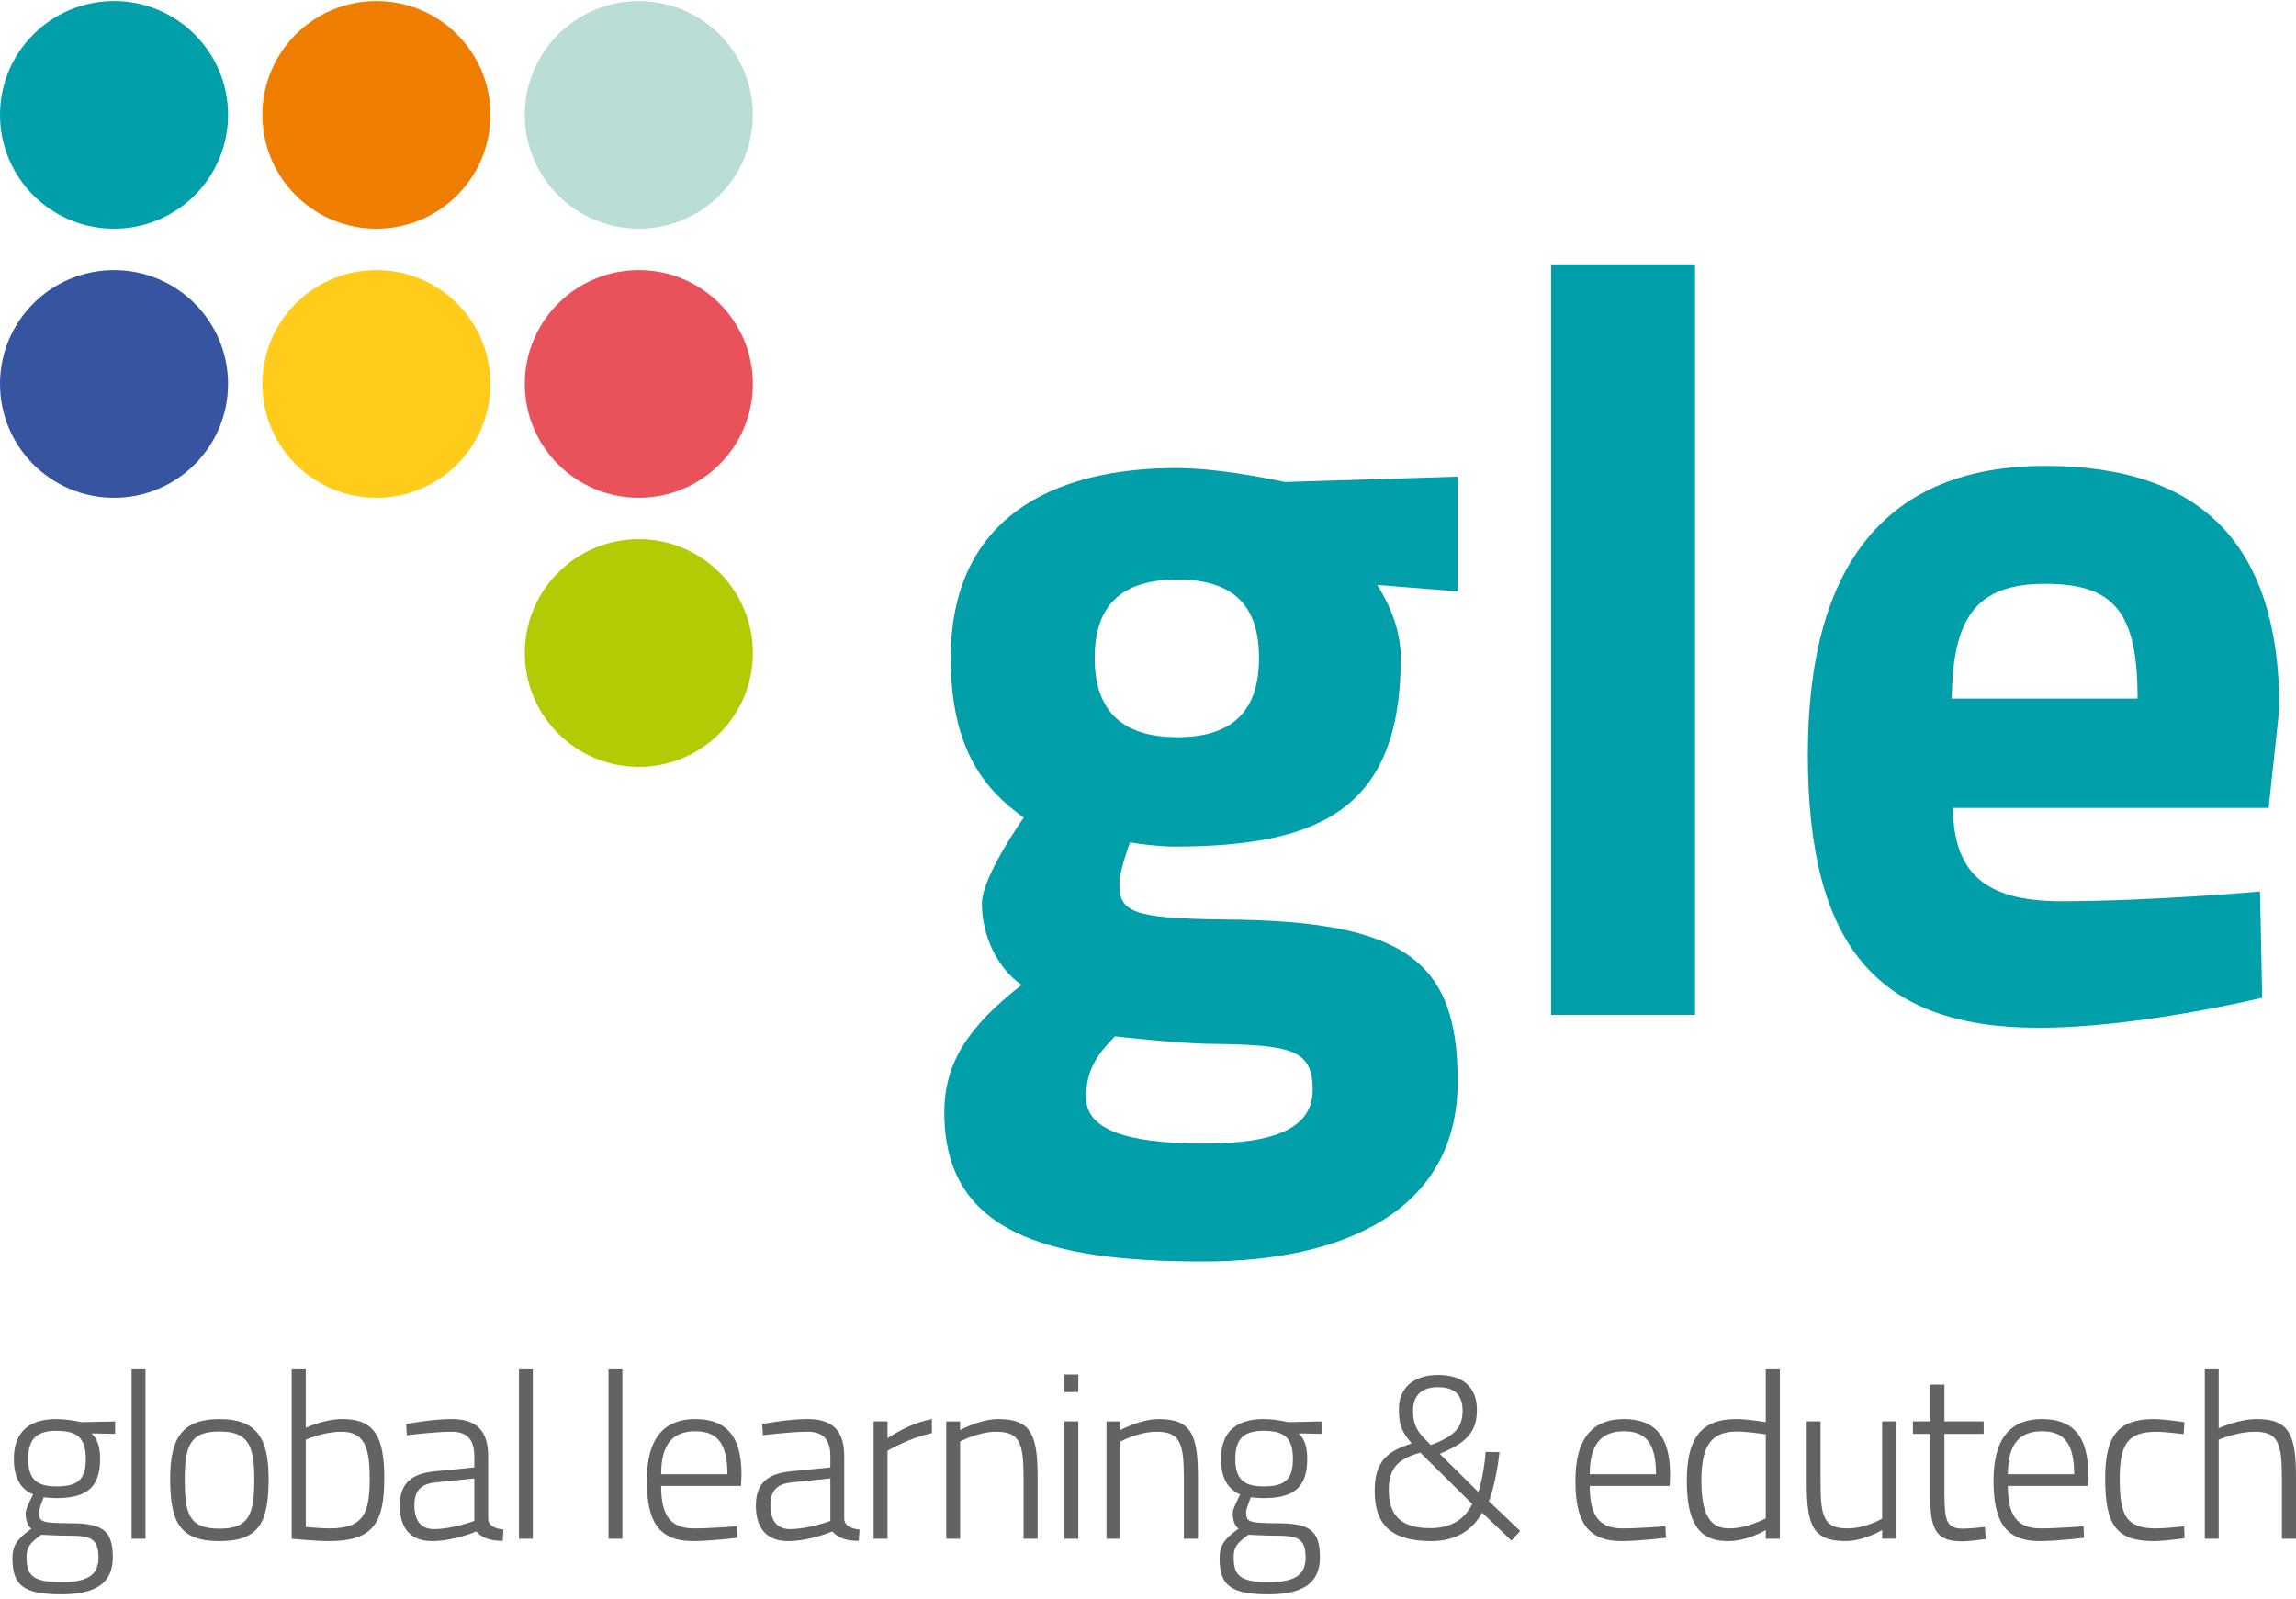
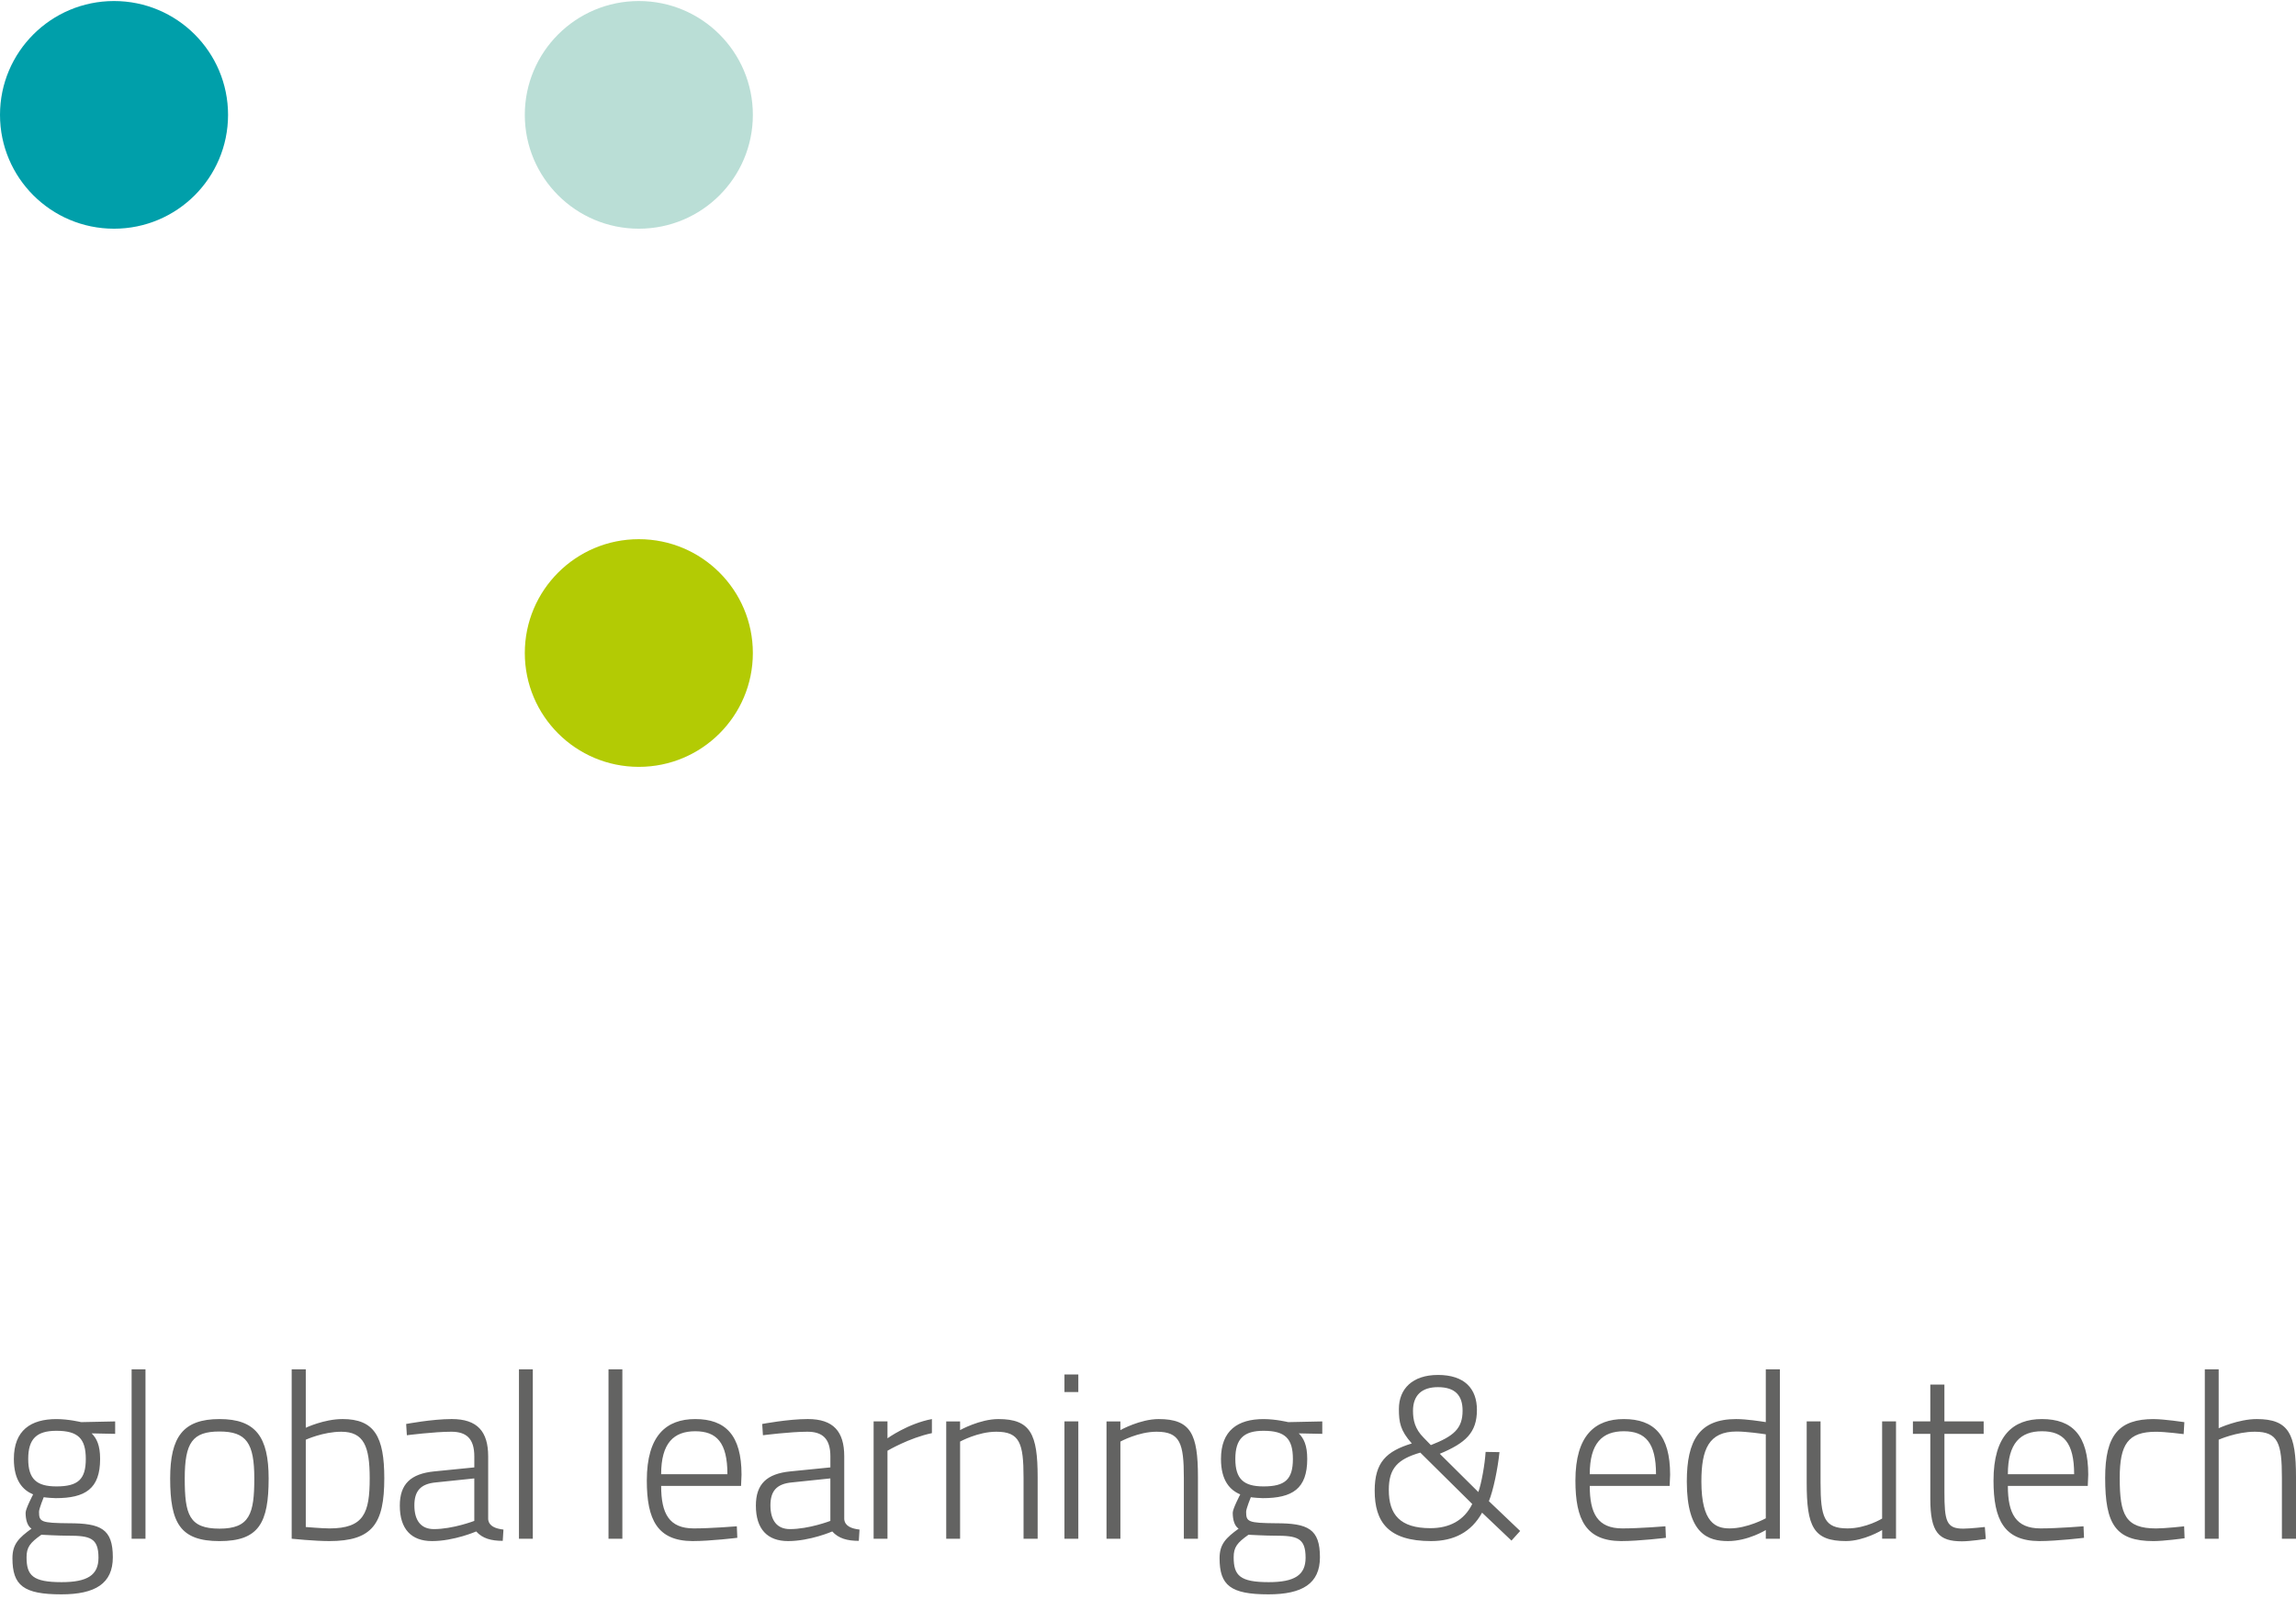
<svg xmlns="http://www.w3.org/2000/svg" width="428" height="298" viewBox="0 0 428 298" fill="none">
-   <path d="M363.829 130.216C364.029 115.025 368.434 108.829 381.249 108.829C394.064 108.829 398.469 114.025 398.469 130.216H363.829ZM384.251 167.994C369.836 167.994 364.23 162.597 364.029 150.603H422.894L424.895 132.016C424.895 101.835 410.68 86.844 381.249 86.844C351.818 86.844 337.002 105.032 337.002 140.61C337.002 176.188 349.818 191.578 380.05 191.578C398.669 191.578 421.695 185.981 421.695 185.981L421.295 166.194C421.295 166.194 400.672 167.994 384.254 167.994M289.15 189.178H315.979V49.266H289.15V189.181V189.178ZM219.475 137.413C208.663 137.413 204.059 132.016 204.059 122.622C204.059 113.228 208.663 108.031 219.475 108.031C230.287 108.031 234.692 113.228 234.692 122.622C234.692 132.016 230.287 137.413 219.475 137.413ZM225.88 194.575C240.696 194.775 244.699 195.575 244.699 203.169C244.699 210.366 237.49 213.163 224.478 213.163C209.462 213.163 202.453 210.363 202.453 204.569C202.453 199.572 204.456 196.572 207.859 193.175C207.859 193.175 220.271 194.575 225.877 194.575M224.28 235.153C250.108 235.153 271.732 225.959 271.732 201.575C271.732 179.187 262.122 171.594 228.087 171.394C211.067 171.194 208.666 169.994 208.666 164.797C208.666 162.197 210.667 157.003 210.667 157.003C212.47 157.403 216.674 157.803 218.877 157.803C246.308 157.803 261.124 150.609 261.124 122.625C261.124 116.828 258.522 111.831 256.719 109.034L271.735 110.234V88.847L239.5 89.847C239.5 89.847 228.087 87.247 219.278 87.247C195.854 87.247 177.232 96.841 177.232 122.625C177.232 140.016 183.84 147.409 190.846 152.406C190.846 152.406 183.039 163.4 183.039 168.397C183.039 174.594 186.041 180.59 190.448 183.587C180.437 191.381 176.033 198.178 176.033 207.372C176.033 229.759 195.053 235.156 224.286 235.156" fill="#009FAA" />
-   <path d="M21.256 92.788C32.996 92.788 42.512 83.288 42.512 71.568C42.512 59.848 32.996 50.349 21.256 50.349C9.516 50.349 0 59.848 0 71.568C0 83.288 9.516 92.788 21.256 92.788Z" fill="#3754A1" />
  <path d="M21.256 42.631C32.996 42.631 42.512 33.132 42.512 21.411C42.512 9.691 32.996 0.192 21.256 0.192C9.516 0.192 0 9.694 0 21.411C0 33.129 9.516 42.631 21.256 42.631Z" fill="#009FAA" />
-   <path d="M70.172 92.788C81.912 92.788 91.428 83.288 91.428 71.568C91.428 59.848 81.912 50.349 70.172 50.349C58.432 50.349 48.916 59.848 48.916 71.568C48.916 83.288 58.432 92.788 70.172 92.788Z" fill="#FFCC1B" />
-   <path d="M70.172 42.631C81.912 42.631 91.428 33.132 91.428 21.411C91.428 9.691 81.912 0.192 70.172 0.192C58.432 0.192 48.916 9.691 48.916 21.411C48.916 33.132 58.432 42.631 70.172 42.631Z" fill="#EE7D00" />
-   <path d="M119.086 92.788C130.826 92.788 140.341 83.288 140.341 71.568C140.341 59.848 130.826 50.349 119.086 50.349C107.346 50.349 97.83 59.848 97.83 71.568C97.83 83.288 107.346 92.788 119.086 92.788Z" fill="#E9515B" />
  <path d="M119.086 142.945C130.826 142.945 140.341 133.445 140.341 121.725C140.341 110.005 130.826 100.505 119.086 100.505C107.346 100.505 97.83 110.005 97.83 121.725C97.83 133.445 107.346 142.945 119.086 142.945Z" fill="#B3CB04" />
  <path d="M119.086 42.631C130.826 42.631 140.341 33.132 140.341 21.411C140.341 9.691 130.826 0.192 119.086 0.192C107.346 0.192 97.83 9.691 97.83 21.411C97.83 33.132 107.346 42.631 119.086 42.631Z" fill="#BADED6" />
  <path d="M413.588 286.824V268.366C413.588 268.366 416.917 266.878 420.334 266.878C424.671 266.878 425.372 269.022 425.372 275.451V286.824H428V275.322C428 267.319 426.686 264.519 420.682 264.519C417.265 264.519 413.585 266.225 413.585 266.225V255.246H411.001V286.824H413.588ZM401.494 264.519C394.966 264.519 392.426 267.493 392.426 275.498C392.426 284.116 394.353 287.266 401.45 287.266C403.336 287.266 407.233 286.742 407.233 286.742L407.145 284.513C407.145 284.513 403.595 284.907 401.93 284.907C396.191 284.907 395.14 282.369 395.14 275.501C395.14 269.205 396.675 266.884 401.93 266.884C403.595 266.884 407.056 267.322 407.056 267.322L407.189 265.093C407.189 265.093 403.377 264.525 401.494 264.525M374.288 274.795C374.288 268.978 376.653 266.79 380.642 266.79C384.631 266.79 386.643 268.89 386.643 274.795H374.288ZM380.377 284.901C375.775 284.901 374.288 282.145 374.288 276.984H389.183L389.271 274.884C389.271 267.537 386.293 264.519 380.639 264.519C375.292 264.519 371.613 267.537 371.613 275.978C371.613 283.283 373.583 287.219 380.112 287.263C383.529 287.263 388.482 286.651 388.482 286.651L388.393 284.507C388.393 284.507 383.574 284.901 380.374 284.901M369.777 267.272V264.955H362.459V258.087H359.831V264.955H356.588V267.272H359.831V279.389C359.831 285.686 361.407 287.307 365.747 287.307C367.279 287.307 370.172 286.869 370.172 286.869L369.998 284.639C369.998 284.639 367.193 284.945 365.968 284.945C362.813 284.945 362.462 283.545 362.462 278.078V267.275H369.78L369.777 267.272ZM350.849 264.955V283.063C350.849 283.063 347.87 284.901 344.409 284.901C340.028 284.901 339.371 282.845 339.371 276.328V264.955H336.787V276.369C336.787 284.548 338.013 287.26 344.105 287.26C347.478 287.26 350.852 285.204 350.852 285.204V286.821H353.438V264.952H350.852L350.849 264.955ZM322.413 284.901C319.874 284.901 317.158 283.895 317.158 276.154C317.158 270.163 318.516 266.837 323.73 266.837C325.483 266.837 328.288 267.231 329.163 267.36V283.019C329.163 283.019 325.745 284.901 322.416 284.901M331.791 255.246H329.163V265.087C328.329 264.955 325.572 264.519 323.642 264.519C316.763 264.519 314.441 268.499 314.441 276.154C314.441 286.039 318.472 287.263 322.151 287.263C325.831 287.263 329.163 285.207 329.163 285.207V286.824H331.791V255.246ZM296.347 274.795C296.347 268.978 298.712 266.79 302.698 266.79C306.684 266.79 308.7 268.89 308.7 274.795H296.344H296.347ZM302.436 284.901C297.834 284.901 296.347 282.145 296.347 276.984H311.242L311.33 274.884C311.33 267.537 308.352 264.519 302.698 264.519C297.354 264.519 293.675 267.537 293.675 275.978C293.675 283.283 295.646 287.219 302.174 287.263C305.591 287.263 310.544 286.651 310.544 286.651L310.455 284.507C310.455 284.507 305.636 284.901 302.439 284.901M263.398 262.987C263.398 260.058 265.063 258.57 268.041 258.57C271.326 258.57 272.643 260.187 272.643 262.943C272.643 266.311 270.978 267.71 266.727 269.372L265.369 267.972C263.749 266.355 263.398 264.693 263.398 262.987ZM266.642 284.857C260.988 284.857 258.888 282.319 258.888 277.728C258.888 273.66 260.552 271.999 264.759 270.772L274.443 280.351C272.911 283.457 270.15 284.857 266.645 284.857M268.044 256.296C263.313 256.296 260.77 258.876 260.77 262.637C260.77 265.131 261.032 266.66 263.18 269.066C258.449 270.51 256.257 272.566 256.257 277.857C256.257 283.675 258.755 287.263 266.771 287.263C271.022 287.263 274.263 285.601 276.278 281.969L281.755 287.174L283.375 285.38L277.548 279.825C278.382 277.769 279.212 273.701 279.519 270.684L276.935 270.64C276.803 272.913 276.146 276.59 275.577 278.119L268.392 270.99C273.211 268.978 275.315 267.052 275.315 262.811C275.315 258.873 273.038 256.293 268.041 256.293M235.534 277.072C231.855 277.072 230.279 275.716 230.279 271.954C230.279 268.193 231.855 266.705 235.534 266.705C239.565 266.705 241.011 268.149 241.011 271.954C241.011 275.76 239.565 277.072 235.534 277.072ZM237.682 286.257C241.801 286.257 243.377 286.651 243.377 290.368C243.377 293.606 241.317 294.918 236.498 294.918C231.154 294.918 229.969 293.695 229.969 290.283C229.969 288.401 230.626 287.571 232.73 286.083C232.73 286.083 236.015 286.26 237.682 286.26M236.456 297.192C242.767 297.192 246.052 295.18 246.052 290.28C246.052 284.986 243.819 283.939 237.859 283.939C232.644 283.895 232.294 283.677 232.294 281.795C232.294 281.228 233.169 279.084 233.169 279.084C233.652 279.172 235.01 279.26 235.402 279.26C240.923 279.26 243.683 277.51 243.683 271.954C243.683 269.372 243.026 268.105 242.107 267.187L246.488 267.275V264.958L240.136 265.09C240.136 265.09 237.815 264.522 235.534 264.522C230.759 264.522 227.604 266.622 227.604 271.957C227.604 276.025 229.312 277.775 231.198 278.56C231.198 278.56 229.795 281.228 229.795 281.972C229.795 283.327 230.146 284.466 230.891 284.945C228.57 286.651 227.341 287.786 227.341 290.457C227.341 295.53 229.401 297.192 236.453 297.192M208.855 286.824V268.716C208.855 268.716 212.184 266.878 215.601 266.878C219.982 266.878 220.683 269.022 220.683 275.451V286.824H223.311V275.322C223.311 267.319 221.997 264.519 215.993 264.519C212.532 264.519 208.852 266.575 208.852 266.575V264.958H206.265V286.827H208.852L208.855 286.824ZM198.426 259.487H201.01V256.208H198.426V259.487ZM198.426 286.824H201.01V264.955H198.426V286.824ZM178.973 286.824V268.716C178.973 268.716 182.302 266.878 185.719 266.878C190.1 266.878 190.801 269.022 190.801 275.451V286.824H193.429V275.322C193.429 267.319 192.115 264.519 186.111 264.519C182.65 264.519 178.97 266.575 178.97 266.575V264.958H176.386V286.827H178.97L178.973 286.824ZM162.852 286.824H165.436V270.422C165.436 270.422 169.51 268.016 173.717 267.143V264.519C169.248 265.352 165.436 268.105 165.436 268.105V264.955H162.852V286.824ZM154.789 283.501C154.789 283.501 150.803 285.03 147.253 285.03C144.843 285.03 143.617 283.413 143.617 280.613C143.617 277.989 144.713 276.59 147.648 276.325L154.789 275.581V283.501ZM157.376 271.472C157.376 266.837 155.36 264.516 150.585 264.516C146.905 264.516 142.085 265.434 142.085 265.434L142.218 267.534C142.218 267.534 147.344 266.878 150.499 266.878C153.304 266.878 154.792 268.146 154.792 271.472V273.528L147.344 274.272C142.919 274.71 140.904 276.634 140.904 280.657C140.904 285.03 143.052 287.263 146.905 287.263C151.024 287.263 155.142 285.469 155.142 285.469C156.324 286.78 157.947 287.219 160.092 287.219L160.224 285.119C158.778 284.945 157.508 284.507 157.376 283.195V271.472ZM123.245 274.795C123.245 268.978 125.611 266.79 129.597 266.79C133.583 266.79 135.598 268.89 135.598 274.795H123.243H123.245ZM129.335 284.901C124.733 284.901 123.245 282.145 123.245 276.984H138.141L138.229 274.884C138.229 267.537 135.251 264.519 129.597 264.519C124.253 264.519 120.573 267.537 120.573 275.978C120.573 283.283 122.544 287.219 129.073 287.263C132.49 287.263 137.443 286.651 137.443 286.651L137.354 284.507C137.354 284.507 132.534 284.901 129.338 284.901M113.432 286.824H116.016V255.246H113.432V286.824ZM96.74 286.824H99.323V255.246H96.74V286.824ZM88.414 283.501C88.414 283.501 84.428 285.03 80.878 285.03C78.468 285.03 77.243 283.413 77.243 280.613C77.243 277.989 78.339 276.59 81.273 276.325L88.414 275.581V283.501ZM91.001 271.472C91.001 266.837 88.986 264.516 84.21 264.516C80.531 264.516 75.711 265.434 75.711 265.434L75.844 267.534C75.844 267.534 80.97 266.878 84.125 266.878C86.93 266.878 88.417 268.146 88.417 271.472V273.528L80.97 274.272C76.545 274.71 74.529 276.634 74.529 280.657C74.529 285.03 76.677 287.263 80.531 287.263C84.649 287.263 88.768 285.469 88.768 285.469C89.949 286.78 91.573 287.219 93.717 287.219L93.85 285.119C92.403 284.945 91.133 284.507 91.001 283.195V271.472ZM61.381 284.901C60.067 284.901 57.001 284.639 57.001 284.639V268.369C57.001 268.369 60.244 266.881 63.614 266.881C67.821 266.881 68.917 269.593 68.917 275.543C68.917 282.016 67.866 284.904 61.381 284.904M63.835 264.519C60.418 264.519 57.001 266.137 57.001 266.137V255.246H54.373V286.824C54.373 286.824 58.624 287.263 61.384 287.263C69.448 287.263 71.636 284.025 71.636 275.54C71.636 267.799 69.795 264.516 63.838 264.516M40.921 284.945C35.226 284.945 34.437 282.278 34.437 275.584C34.437 268.89 35.883 266.837 40.921 266.837C45.959 266.837 47.405 269.025 47.405 275.584C47.405 282.142 46.572 284.945 40.921 284.945ZM40.921 264.519C34.13 264.519 31.72 267.843 31.72 275.587C31.72 283.854 33.562 287.266 40.921 287.266C48.28 287.266 50.077 283.854 50.077 275.587C50.077 267.846 47.667 264.519 40.921 264.519ZM24.535 286.824H27.119V255.246H24.535V286.824ZM10.518 277.072C6.838 277.072 5.259 275.716 5.259 271.954C5.259 268.193 6.835 266.705 10.518 266.705C14.548 266.705 15.994 268.149 15.994 271.954C15.994 275.76 14.548 277.072 10.518 277.072ZM12.662 286.257C16.781 286.257 18.357 286.651 18.357 290.368C18.357 293.606 16.298 294.918 11.478 294.918C6.134 294.918 4.95 293.695 4.95 290.283C4.95 288.401 5.607 287.571 7.71 286.083C7.71 286.083 10.995 286.26 12.659 286.26M11.437 297.192C17.744 297.192 21.032 295.18 21.032 290.28C21.032 284.986 18.799 283.939 12.839 283.939C7.625 283.895 7.274 283.677 7.274 281.795C7.274 281.228 8.149 279.084 8.149 279.084C8.632 279.172 9.99 279.26 10.382 279.26C15.903 279.26 18.663 277.51 18.663 271.954C18.663 269.372 18.007 268.105 17.087 267.187L21.468 267.275V264.958L15.117 265.09C15.117 265.09 12.795 264.522 10.515 264.522C5.739 264.522 2.584 266.622 2.584 271.957C2.584 276.025 4.293 277.775 6.175 278.56C6.175 278.56 4.773 281.228 4.773 281.972C4.773 283.327 5.123 284.466 5.869 284.945C3.547 286.651 2.319 287.786 2.319 290.457C2.319 295.53 4.378 297.192 11.431 297.192" fill="#636362" />
</svg>